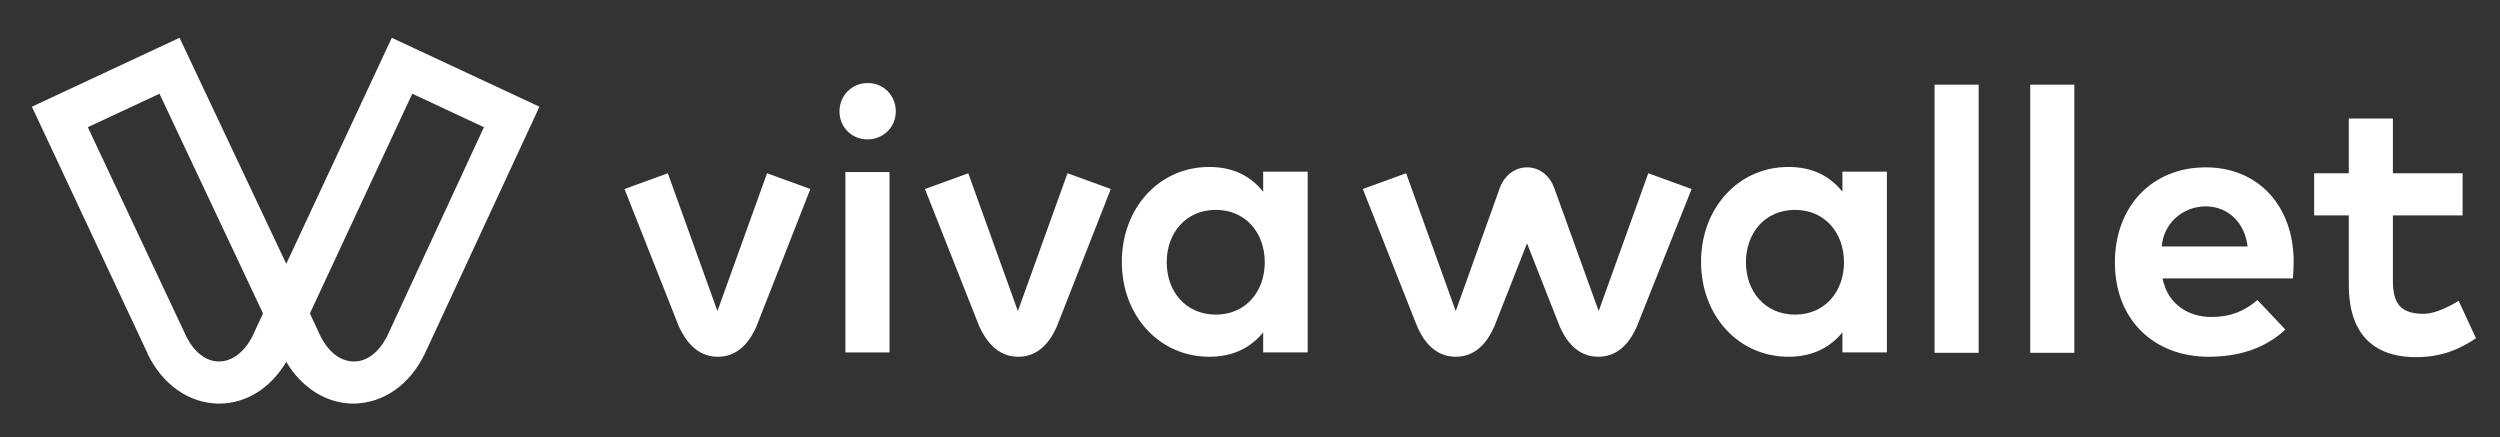
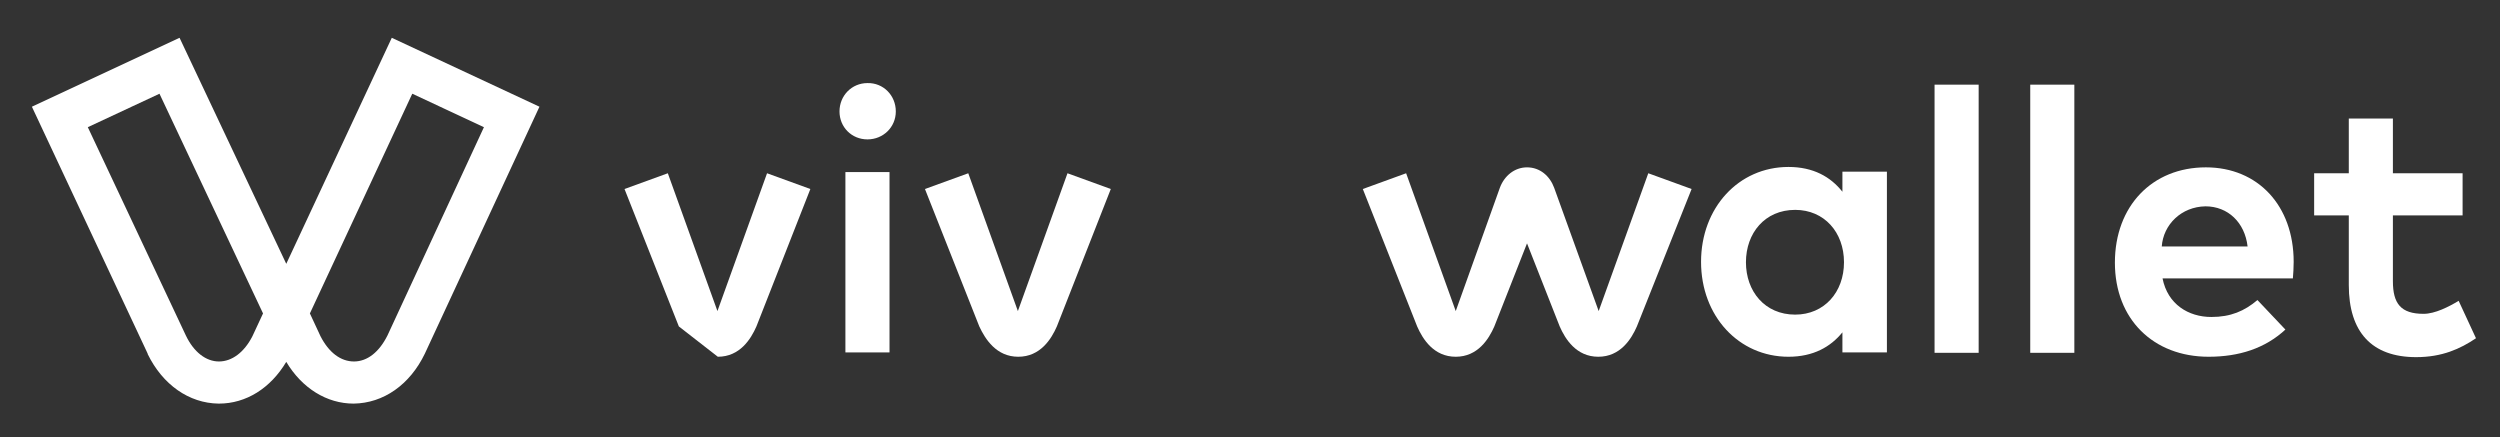
<svg xmlns="http://www.w3.org/2000/svg" version="1.1" id="Layer_1" x="0px" y="0px" viewBox="0 0 634.9 111.1" style="enable-background:new 0 0 634.9 111.1;" xml:space="preserve">
  <rect x="0" y="0" width="634.9" height="111.1" fill="#333333" stroke="none" />
  <style type="text/css">
	.st0{fill:#FFFFFF;}
</style>
  <g>
    <path class="st0" d="M89.8,102.5c-6.8,0-13.1-3.9-17.1-10.6c-4,6.7-10.2,10.6-17.1,10.6h-0.1c-7.5-0.1-14.2-4.8-18-12.6v-0.1   L8.1,27.1L45.6,9.6L72.7,67L99.5,9.6L137,27.1l-29.1,62.7C104.1,97.7,97.4,102.4,89.8,102.5C89.9,102.5,89.9,102.5,89.8,102.5    M81.4,85.4c2.1,4.1,5.1,6.4,8.5,6.4l0,0c3.4,0,6.4-2.4,8.5-6.6l24.5-52.9l-18.2-8.5l-26,55.8L81.4,85.4z M47.2,85.2   c2,4.2,5.1,6.6,8.4,6.6l0,0c3.3,0,6.4-2.3,8.5-6.4l2.7-5.8L40.5,23.8l-18.2,8.5L47.2,85.2z" />
-     <path class="st0" d="M182.3,90.6c5.6,0,8.4-4.5,9.8-7.7L205.8,48l-11-4l-12.6,35l-12.6-35l-11,4l13.8,34.9   C173.9,86.1,176.7,90.6,182.3,90.6z" />
+     <path class="st0" d="M182.3,90.6c5.6,0,8.4-4.5,9.8-7.7L205.8,48l-11-4l-12.6,35l-12.6-35l-11,4l13.8,34.9   z" />
    <path class="st0" d="M258.6,90.6c5.6,0,8.4-4.5,9.8-7.7L282.1,48l-11-4l-12.6,35l-12.6-35l-11,4l13.8,34.9   C250.2,86.1,253,90.6,258.6,90.6z" />
-     <path class="st0" d="M332.1,89.5h-11.3v-5.1c-3,3.7-7.4,6.2-13.7,6.2c-12.6,0-22.2-10.3-22.2-24.1c0-13.7,9.5-24.1,22.2-24.1   c6.3,0,10.7,2.5,13.7,6.3v-5.1h11.3V89.5z M296.3,66.6c0,7.4,4.8,13.3,12.5,13.3c7.4,0,12.4-5.7,12.4-13.3c0-7.6-5-13.3-12.4-13.3   C301.1,53.3,296.3,59.2,296.3,66.6" />
    <path class="st0" d="M582.5,66.5c0,1.4-0.1,3.1-0.2,4.2h-33.1c1.3,6.6,6.6,9.8,12.4,9.8c4.9,0,8.4-1.5,11.7-4.3l7.1,7.5   c-5.2,4.8-11.8,6.9-19.5,6.9c-14,0-23.8-9.5-23.8-23.9s9.5-24.2,23.1-24.2C573.4,42.5,582.5,52.2,582.5,66.5 M549,62.6h21.8   c-0.7-6.1-5-10.2-10.7-10.2C554,52.5,549.4,57,549,62.6" />
    <path class="st0" d="M625.4,54.7h-17.7v16.7c0,5.7,2,8.3,7.8,8.3c2.9,0,6.4-1.8,8.9-3.3l4.4,9.5c-4,2.7-8.6,4.8-15.2,4.8   c-11.3,0-17.1-6.4-17.1-18.3V54.7h-8.8V44h8.8V30.1h11.2V44h17.7L625.4,54.7L625.4,54.7z" />
    <path class="st0" d="M418.6,44L406,79l-11.3-31.3c-1.1-3-3.6-5.2-6.9-5.2c-3.2,0-5.8,2.2-6.9,5.2L369.7,79l-12.6-35l-11,4   l13.8,34.9c1.4,3.2,4.2,7.7,9.8,7.7c5.6,0,8.4-4.5,9.8-7.7l8.3-21.1l8.3,21.1c1.4,3.2,4.2,7.7,9.8,7.7c5.6,0,8.4-4.5,9.8-7.7   L429.6,48L418.6,44z" />
    <path class="st0" d="M479.2,89.5h-11.3v-5.1c-3,3.7-7.4,6.2-13.7,6.2c-12.6,0-22.2-10.3-22.2-24.1c0-13.7,9.5-24.1,22.2-24.1   c6.3,0,10.7,2.5,13.7,6.3v-5.1h11.3V89.5z M443.4,66.6c0,7.4,4.8,13.3,12.5,13.3c7.4,0,12.4-5.7,12.4-13.3c0-7.6-5-13.3-12.4-13.3   C448.2,53.3,443.4,59.2,443.4,66.6" />
    <rect x="491.3" y="21.5" class="st0" width="11.2" height="68.1" />
    <rect x="515.6" y="21.5" class="st0" width="11.2" height="68.1" />
    <rect x="214.7" y="43.7" class="st0" width="11.2" height="45.8" />
    <path class="st0" d="M227.5,28.3c0,4-3.2,7.1-7.2,7.1s-7.1-3.1-7.1-7.1s3.1-7.2,7.1-7.2C224.3,21,227.5,24.2,227.5,28.3z" />
  </g>
</svg>